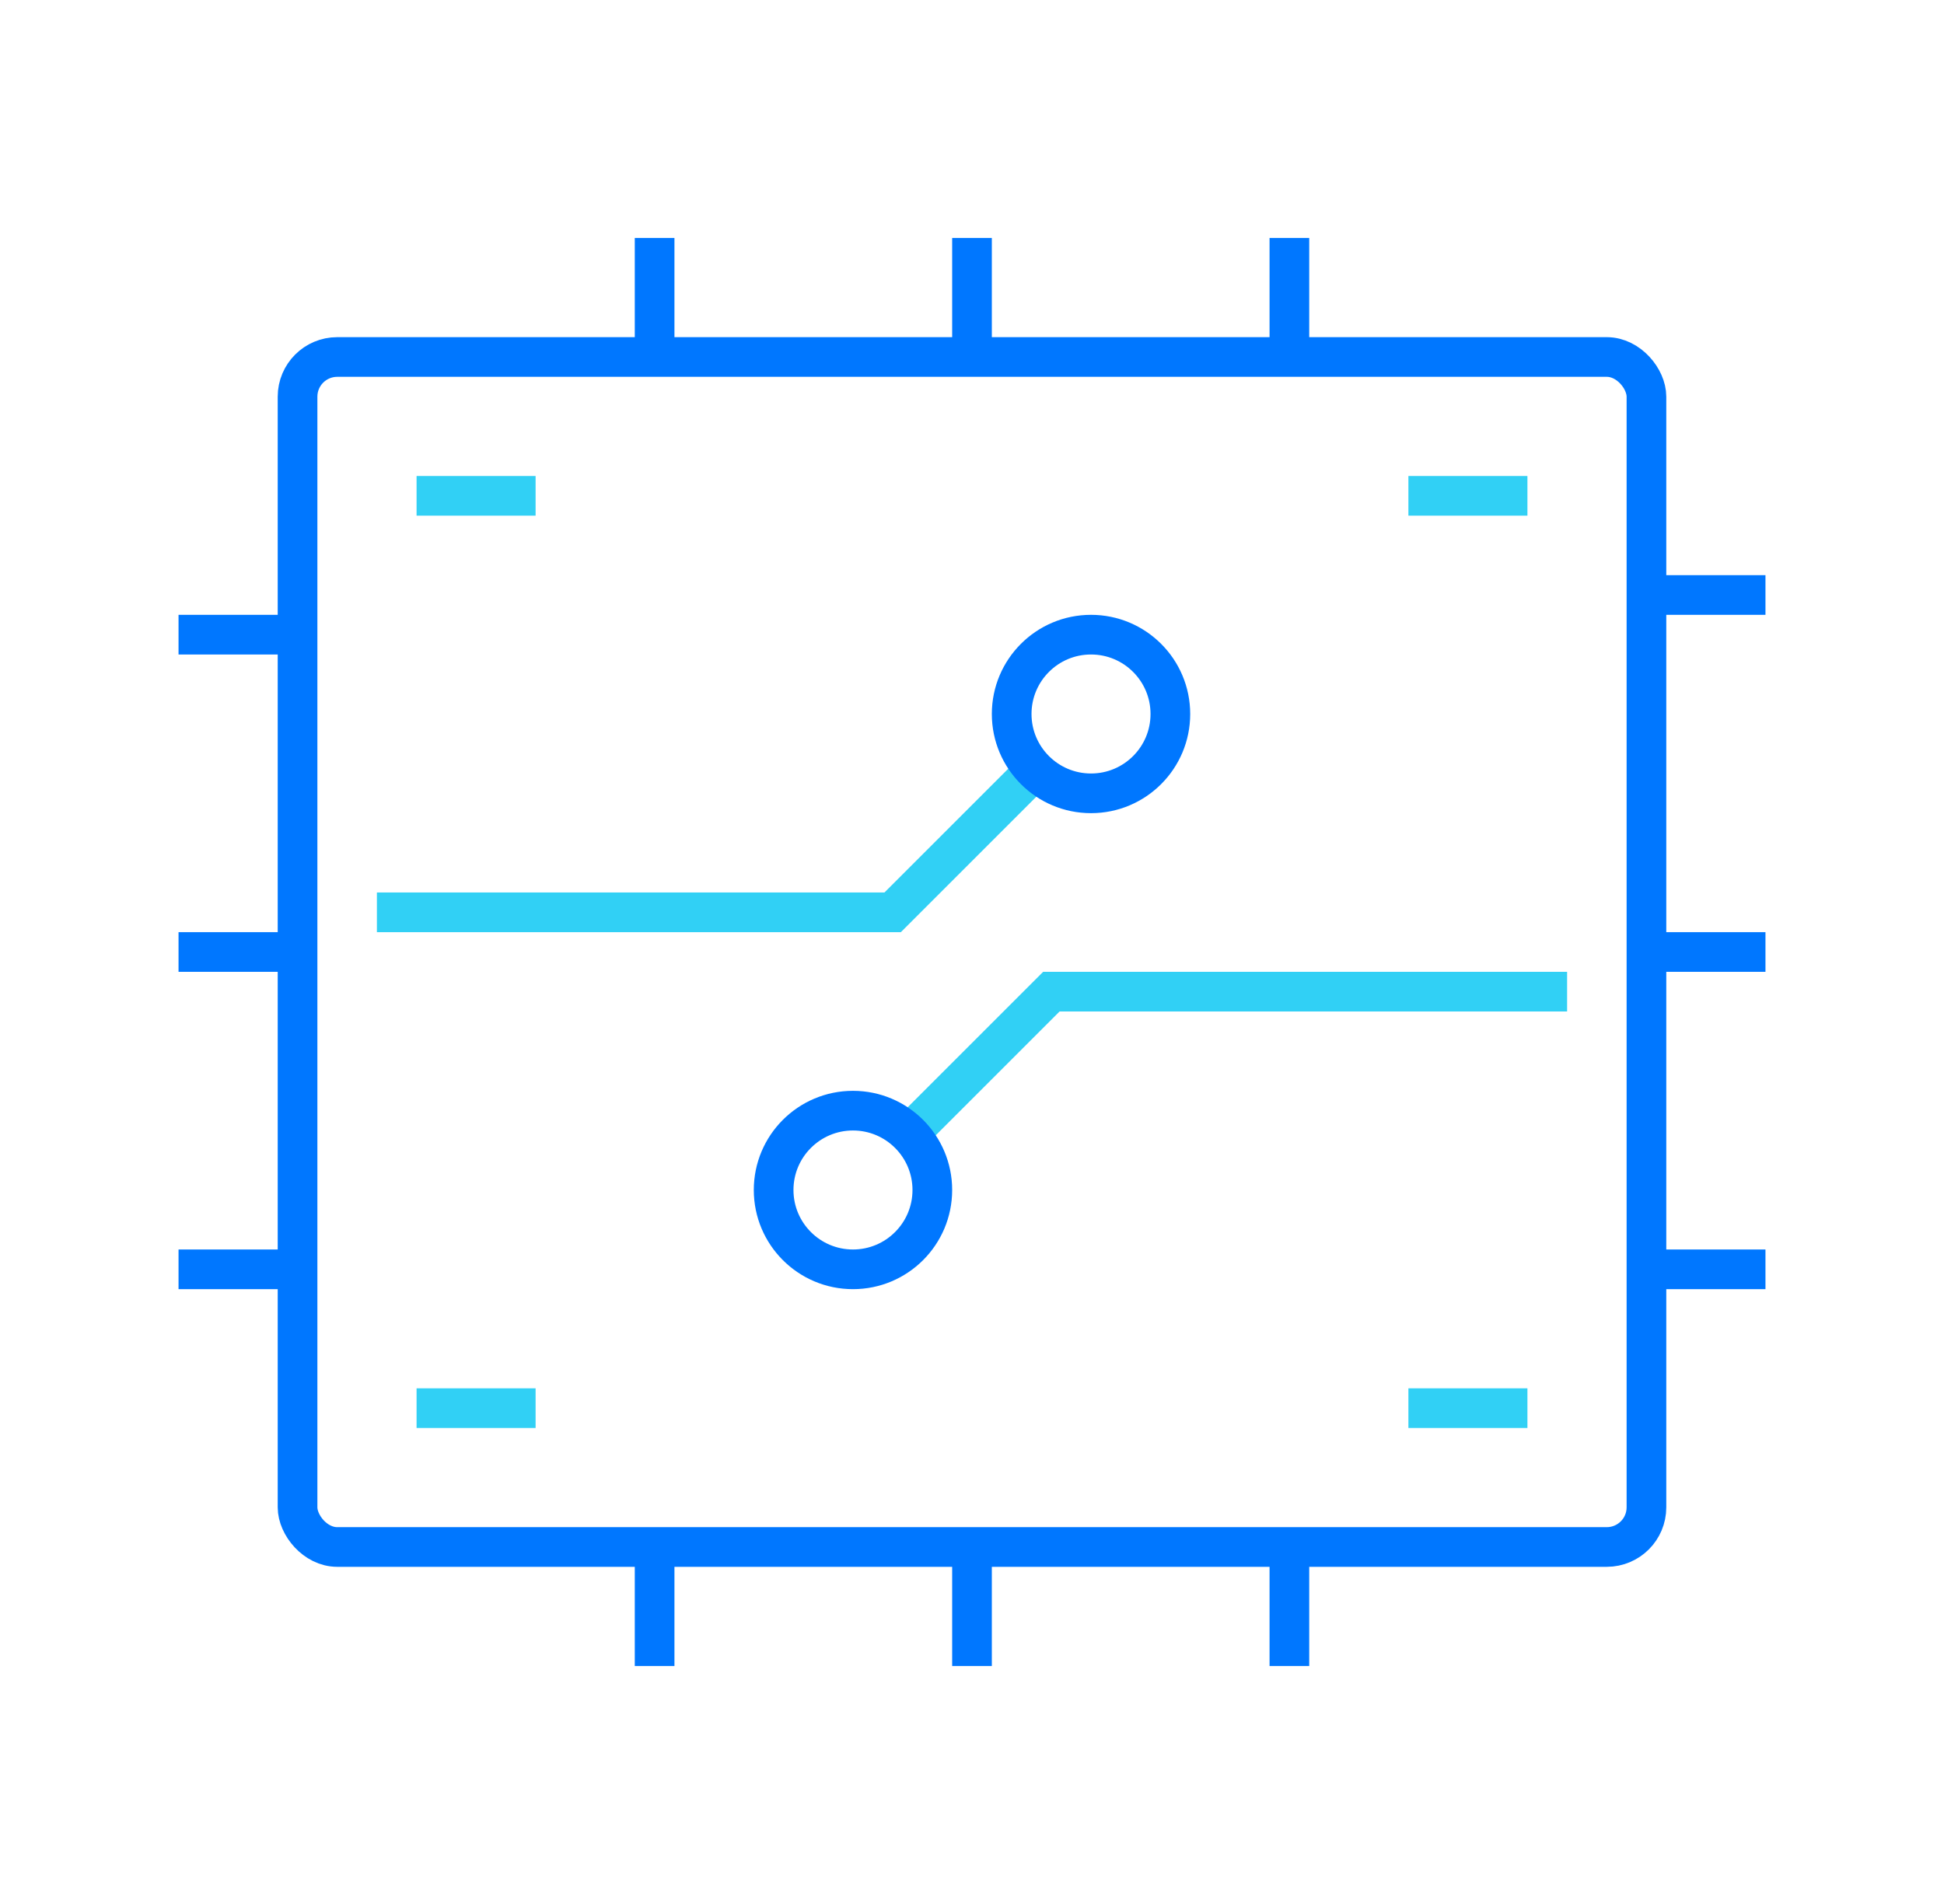
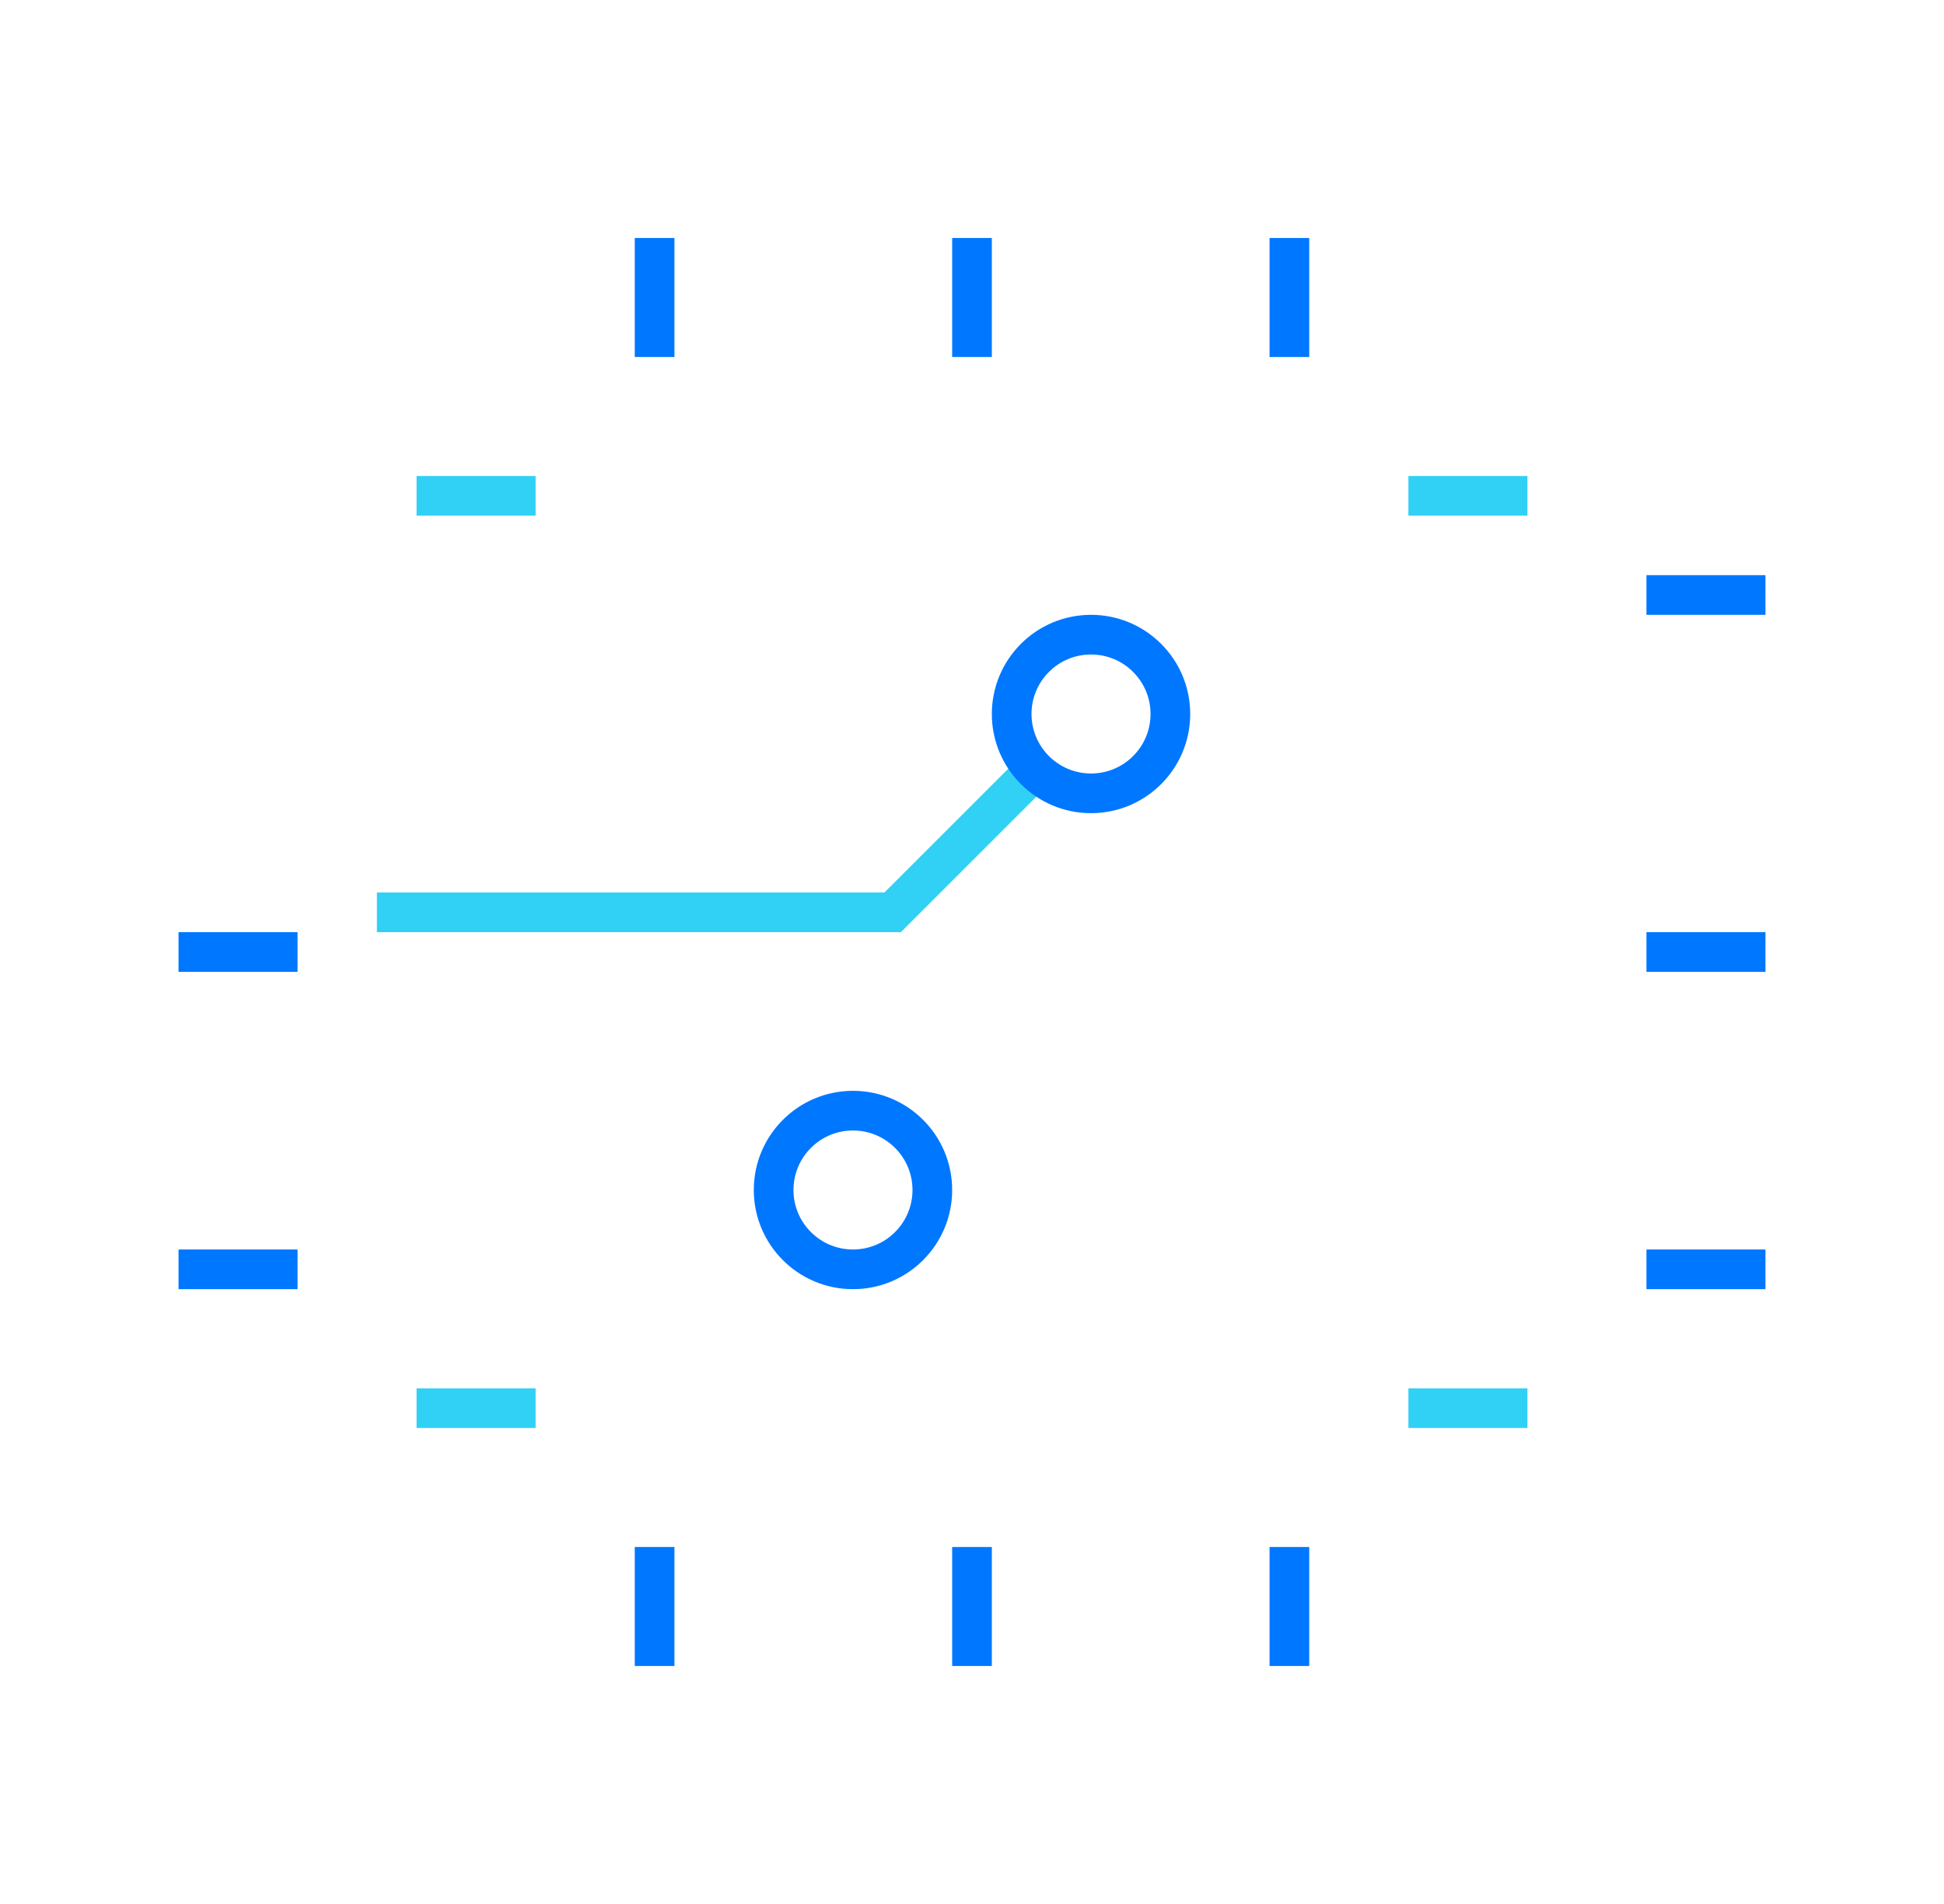
<svg xmlns="http://www.w3.org/2000/svg" width="49" height="48" viewBox="0 0 49 48" fill="none">
  <path d="M32.5 42V39" stroke="#0077FF" stroke-miterlimit="10" />
  <path d="M24.5 42V39" stroke="#0077FF" stroke-miterlimit="10" />
  <path d="M16.5 42V39" stroke="#0077FF" stroke-miterlimit="10" />
  <path d="M41.5 32H44.5" stroke="#0077FF" stroke-miterlimit="10" />
  <path d="M4.5 32H7.5" stroke="#0077FF" stroke-miterlimit="10" />
  <path d="M41.5 24H44.5" stroke="#0077FF" stroke-miterlimit="10" />
  <path d="M4.5 24H7.5" stroke="#0077FF" stroke-miterlimit="10" />
-   <path d="M4.5 16H7.5" stroke="#0077FF" stroke-miterlimit="10" />
  <path d="M41.5 15H44.5" stroke="#0077FF" stroke-miterlimit="10" />
  <path d="M32.5 9V6" stroke="#0077FF" stroke-miterlimit="10" />
  <path d="M24.5 9V6" stroke="#0077FF" stroke-miterlimit="10" />
  <path d="M16.5 9V6" stroke="#0077FF" stroke-miterlimit="10" />
-   <rect x="7.5" y="9" width="34" height="30" rx="1" stroke="#0077FF" stroke-miterlimit="10" />
  <line x1="35.5" y1="35.5" x2="38.5" y2="35.5" stroke="#31D0F5" />
  <line x1="10.5" y1="35.5" x2="13.5" y2="35.5" stroke="#31D0F5" />
-   <path d="M23 28.5L26.5 25H39.5" stroke="#31D0F5" />
  <circle cx="21.5" cy="30" r="2" transform="rotate(180 21.5 30)" stroke="#0077FF" />
  <path d="M26 19.5L22.5 23H9.5" stroke="#31D0F5" />
  <circle cx="27.5" cy="18" r="2" stroke="#0077FF" />
  <line x1="35.5" y1="12.5" x2="38.5" y2="12.5" stroke="#31D0F5" />
  <line x1="10.5" y1="12.5" x2="13.5" y2="12.5" stroke="#31D0F5" />
</svg>